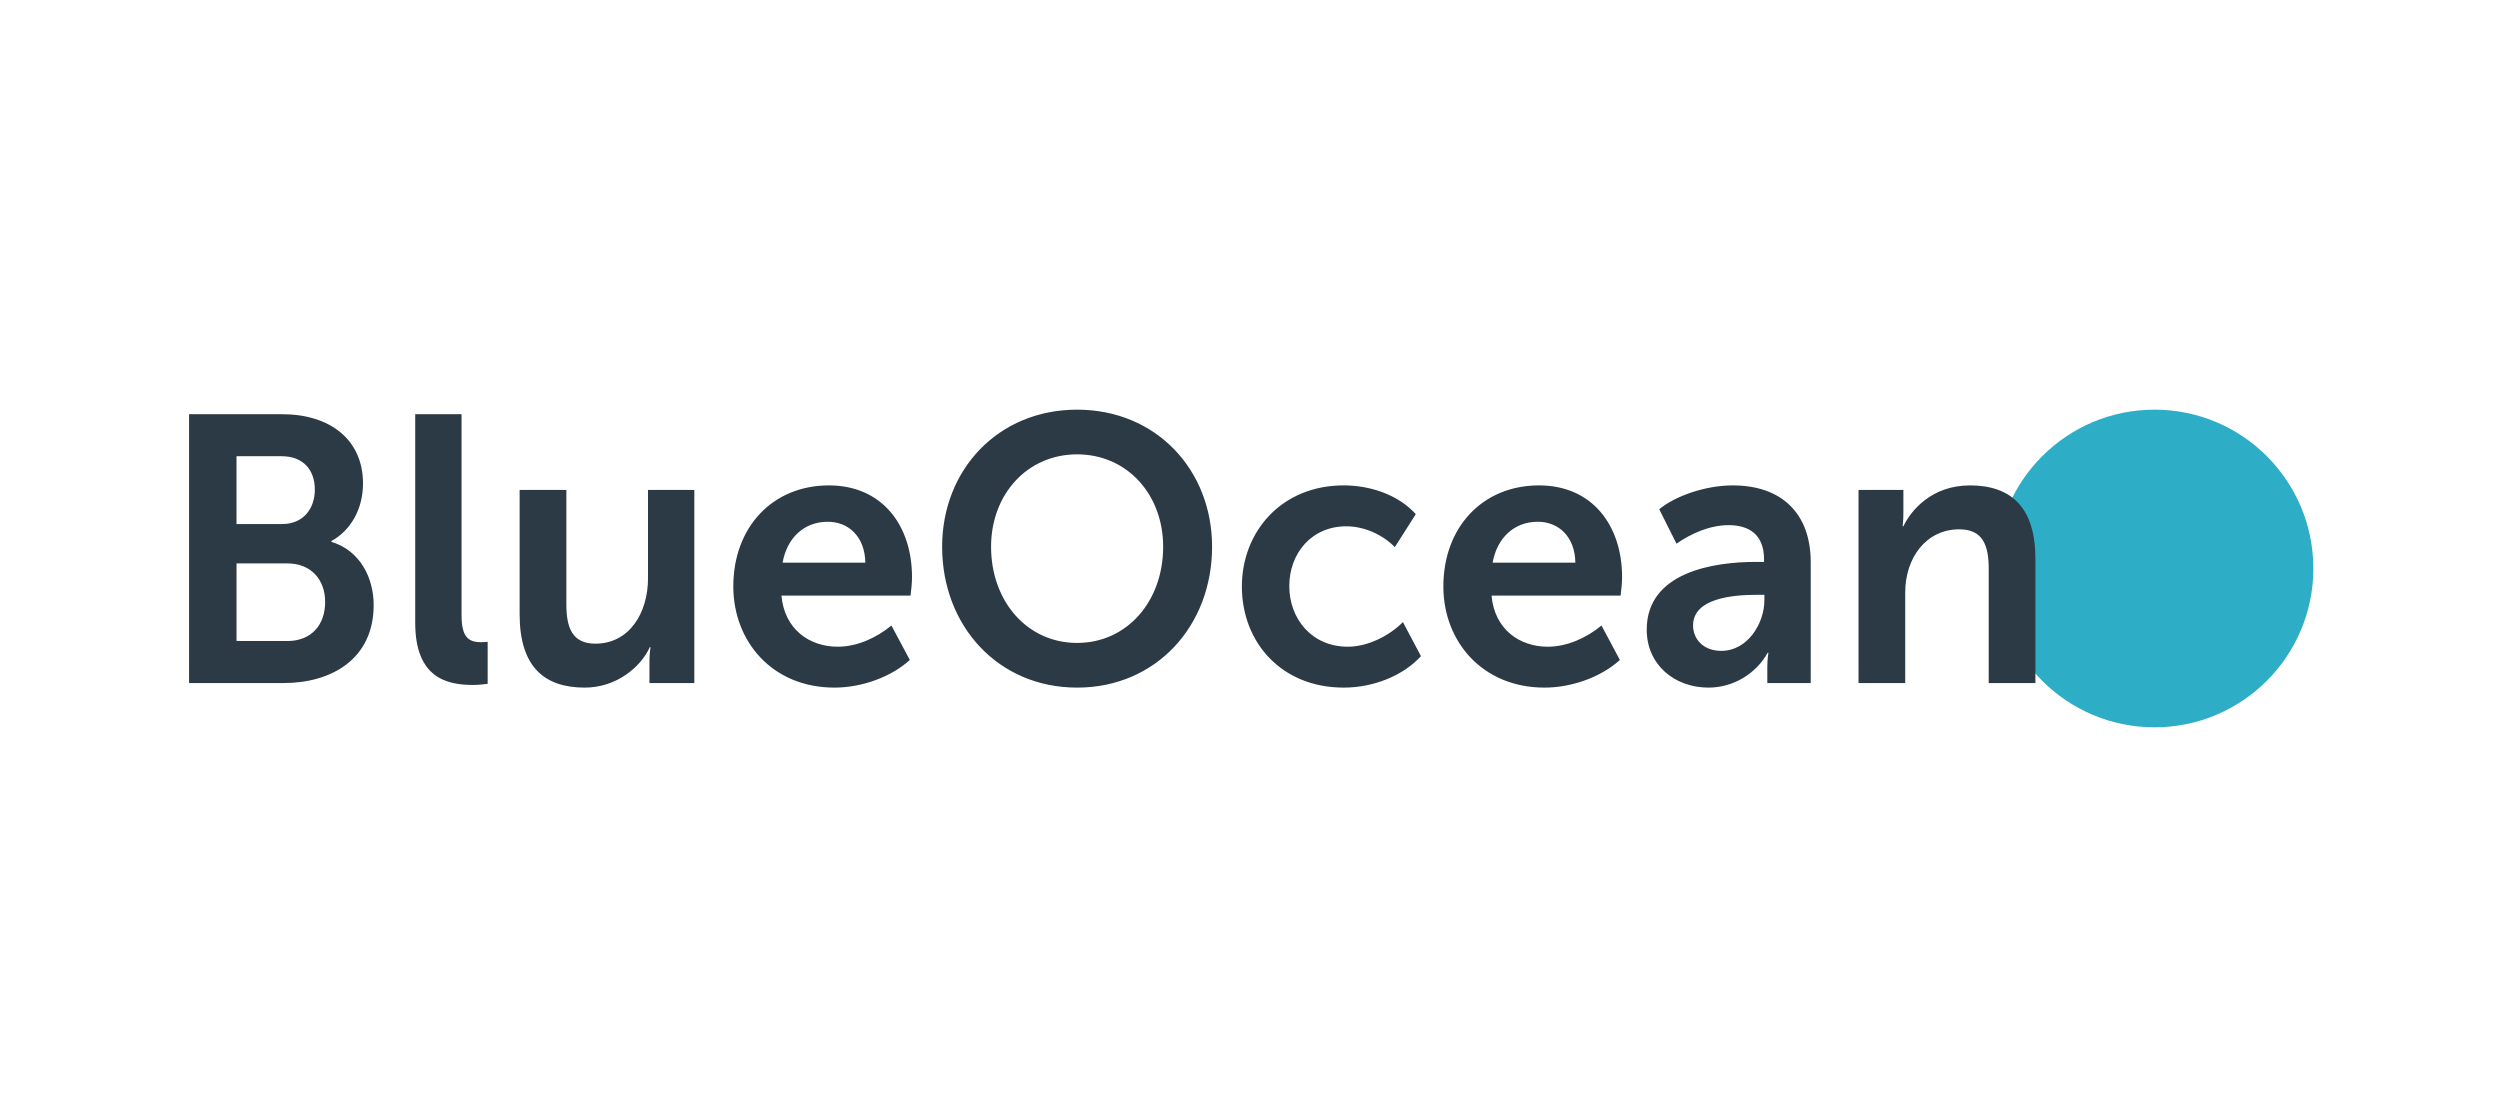
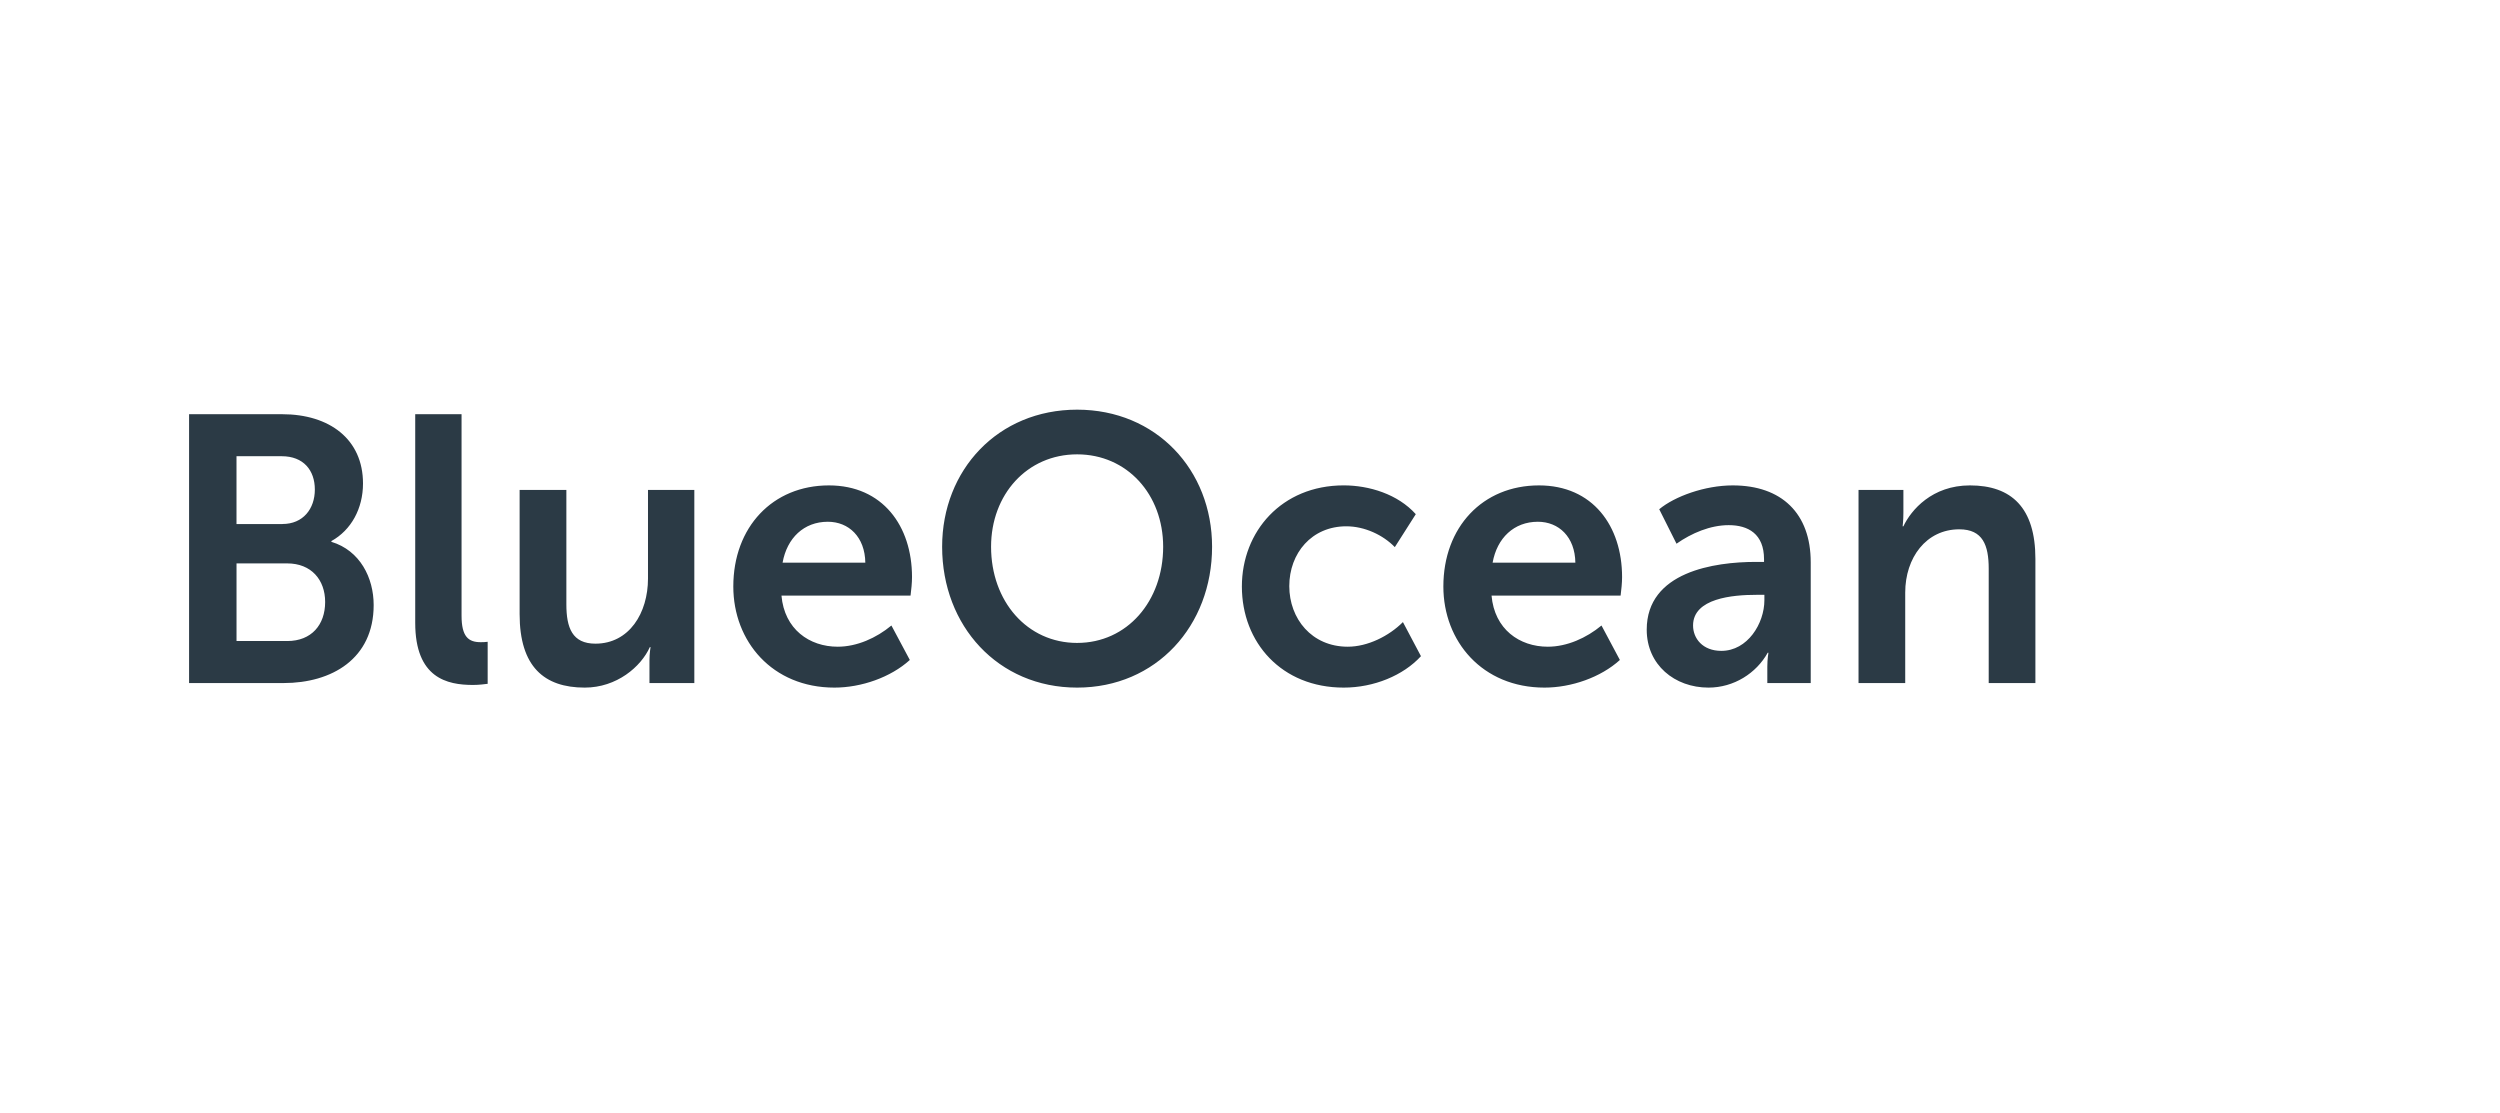
<svg xmlns="http://www.w3.org/2000/svg" width="238px" height="106px" viewBox="0 0 238 106" version="1.1">
  <title>Company Logos</title>
  <desc>Created with Sketch.</desc>
  <g id="Company-Logos" stroke="none" stroke-width="1" fill="none" fill-rule="evenodd">
    <g id="blueocean-logo" transform="translate(18, 39)" fill-rule="nonzero">
-       <circle id="Oval" fill="#2DADC6" cx="187.11" cy="15.12" r="15.12" />
      <path d="M8.996,26.027 C13.583,26.027 17.573,23.721 17.573,18.601 C17.573,16.006 16.279,13.41 13.548,12.582 L13.548,12.51 C15.438,11.463 16.558,9.41 16.558,7.029 C16.558,2.812 13.372,0.433 8.857,0.433 L0,0.433 L0,26.025 L8.996,26.025 L8.996,26.027 Z M8.892,10.888 L4.515,10.888 L4.515,4.432 L8.823,4.432 C10.886,4.432 11.973,5.766 11.973,7.605 C11.973,9.442 10.852,10.885 8.892,10.885 L8.892,10.888 Z M9.346,22.026 L4.517,22.026 L4.517,14.636 L9.348,14.636 C11.623,14.636 12.954,16.186 12.954,18.312 C12.954,20.476 11.659,22.026 9.348,22.026 L9.346,22.026 Z M27.025,26.207 C27.62,26.207 28.11,26.135 28.426,26.099 L28.426,22.098 C28.18,22.136 27.934,22.136 27.76,22.136 C26.606,22.136 25.94,21.629 25.94,19.611 L25.94,0.433 L21.529,0.433 L21.529,20.297 C21.529,25.558 24.576,26.207 27.025,26.207 Z M37.666,26.46 C40.712,26.46 43.024,24.477 43.865,22.604 L43.933,22.604 C43.933,22.604 43.829,23.179 43.829,23.865 L43.829,26.027 L48.1,26.027 L48.1,7.643 L43.689,7.643 L43.689,16.078 C43.689,19.359 41.903,22.277 38.683,22.277 C36.477,22.277 35.918,20.765 35.918,18.53 L35.918,7.643 L31.468,7.643 L31.468,19.467 C31.468,24.477 33.814,26.46 37.666,26.46 Z M61.436,26.46 C63.994,26.46 66.793,25.487 68.615,23.829 L66.863,20.548 C65.428,21.739 63.574,22.567 61.752,22.567 C59.057,22.567 56.675,20.909 56.396,17.7 L68.684,17.7 C68.754,17.123 68.824,16.509 68.824,15.935 C68.824,11.068 66.023,7.21 60.913,7.21 C55.557,7.21 51.811,11.176 51.811,16.834 C51.811,22.062 55.521,26.46 61.436,26.46 Z M64.377,14.564 L56.502,14.564 C56.921,12.221 58.531,10.671 60.807,10.671 C62.803,10.671 64.341,12.113 64.379,14.564 L64.377,14.564 Z M84.543,26.46 C92.068,26.46 97.39,20.584 97.39,13.05 C97.39,5.732 92.068,0 84.54,0 C77.012,0 71.691,5.732 71.691,13.05 C71.691,20.584 77.014,26.46 84.54,26.46 L84.543,26.46 Z M84.543,22.207 C79.781,22.207 76.35,18.24 76.35,13.05 C76.35,8.074 79.781,4.254 84.542,4.254 C89.304,4.254 92.733,8.074 92.733,13.05 C92.733,18.24 89.302,22.206 84.542,22.206 L84.543,22.207 Z M109.922,26.46 C112.793,26.46 115.592,25.307 117.275,23.468 L115.558,20.223 C114.228,21.557 112.198,22.567 110.306,22.567 C106.876,22.567 104.74,19.9 104.74,16.798 C104.74,13.661 106.876,11.104 110.166,11.104 C111.916,11.104 113.668,11.932 114.787,13.086 L116.783,9.949 C115.067,8.04 112.338,7.208 109.922,7.208 C104.007,7.208 100.227,11.608 100.227,16.834 C100.227,22.17 104.007,26.46 109.922,26.46 Z M129.036,26.46 C131.591,26.46 134.392,25.487 136.212,23.829 L134.462,20.548 C133.026,21.739 131.172,22.567 129.352,22.567 C126.655,22.567 124.275,20.909 123.995,17.7 L136.282,17.7 C136.352,17.123 136.422,16.509 136.422,15.935 C136.422,11.068 133.621,7.21 128.511,7.21 C123.154,7.21 119.408,11.176 119.408,16.834 C119.408,22.062 123.12,26.46 129.036,26.46 Z M131.977,14.564 L124.097,14.564 C124.517,12.221 126.129,10.671 128.403,10.671 C130.399,10.671 131.939,12.113 131.975,14.564 L131.977,14.564 Z M144.649,26.46 C147.065,26.46 149.2,25.09 150.285,23.143 L150.355,23.143 C150.355,23.143 150.249,23.72 150.249,24.477 L150.249,26.027 L154.381,26.027 L154.381,14.528 C154.381,9.879 151.616,7.21 146.959,7.21 C144.3,7.21 141.429,8.256 139.958,9.48 L141.603,12.761 C143.039,11.752 144.823,10.994 146.573,10.994 C148.429,10.994 149.936,11.826 149.936,14.239 L149.936,14.493 L149.164,14.493 C145.209,14.493 138.768,15.428 138.768,20.945 C138.768,24.298 141.429,26.46 144.649,26.46 Z M145.874,22.963 C144.088,22.963 143.179,21.773 143.179,20.548 C143.179,17.953 146.959,17.628 149.2,17.628 L149.97,17.628 L149.97,18.133 C149.97,20.369 148.359,22.963 145.874,22.963 L145.874,22.963 Z M163.377,26.027 L163.377,17.413 C163.377,14.096 165.373,11.391 168.524,11.391 C170.763,11.391 171.325,12.905 171.325,15.141 L171.325,26.027 L175.77,26.027 L175.77,14.203 C175.77,9.337 173.494,7.21 169.539,7.21 C165.933,7.21 163.937,9.554 163.203,11.104 L163.132,11.104 C163.132,11.104 163.203,10.525 163.203,9.805 L163.203,7.643 L158.932,7.643 L158.932,26.027 L163.377,26.027 Z" id="Shape" fill="#2B3A45" />
    </g>
  </g>
</svg>